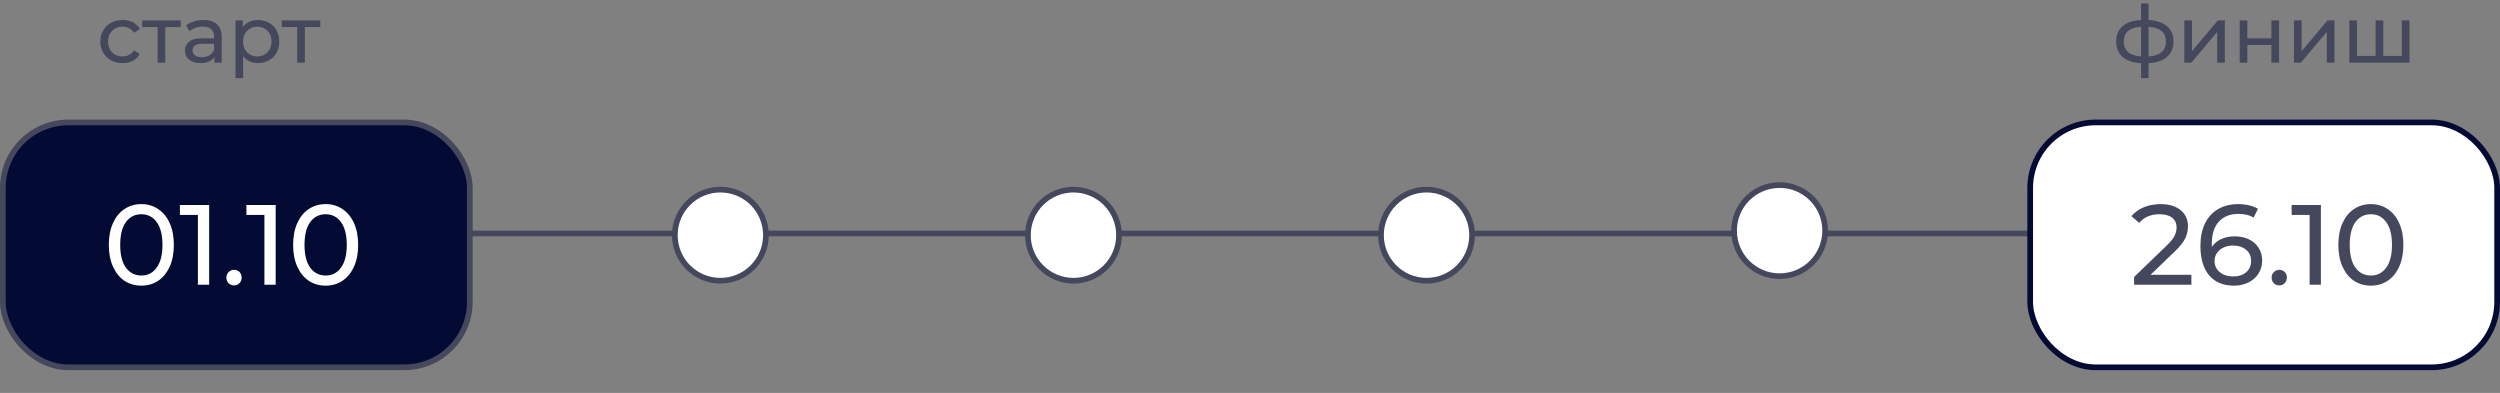
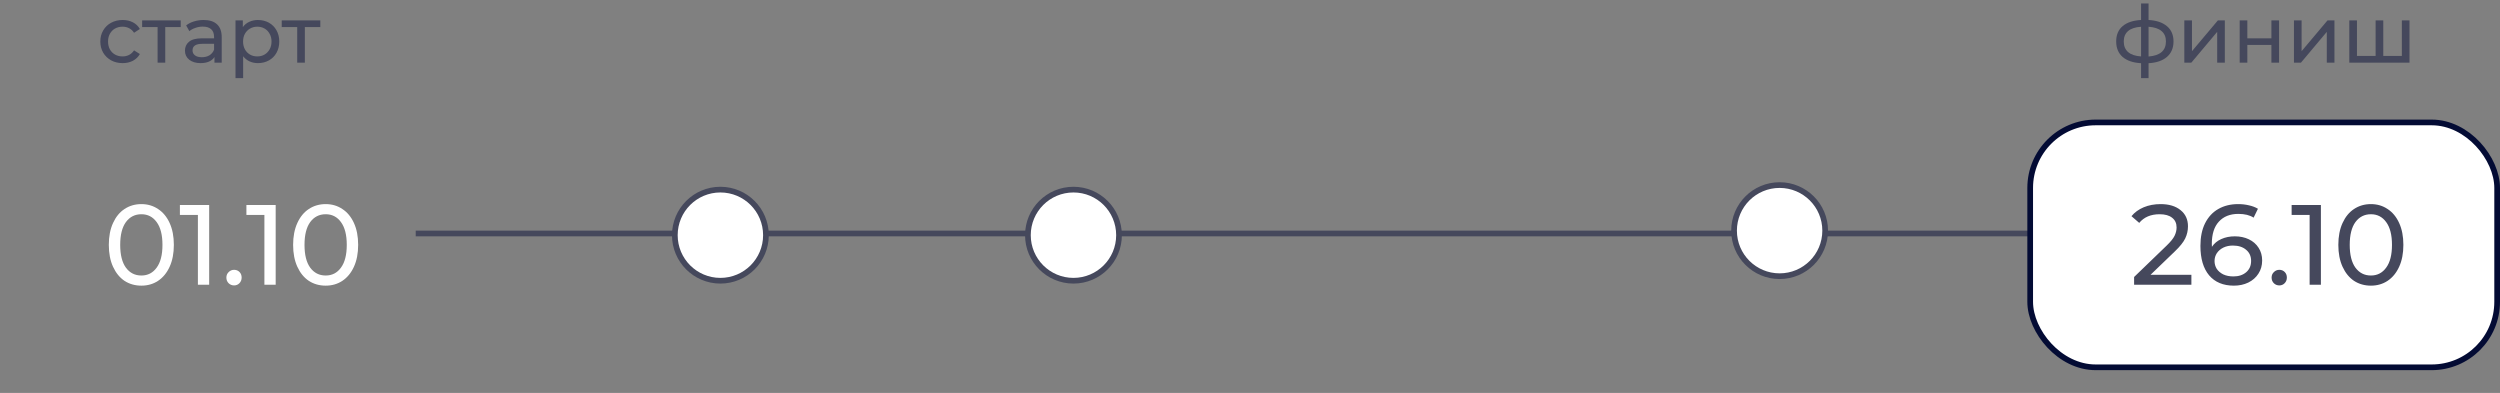
<svg xmlns="http://www.w3.org/2000/svg" width="439" height="69" viewBox="0 0 439 69" fill="none">
  <rect x="0" y="0" width="439" height="69" fill="#808080" stroke="none" />
  <path d="M73 41H403" stroke="#45485C" />
-   <rect x="0.5" y="21.5" width="82" height="43" rx="11.5" fill="#030B34" stroke="#45485C" />
  <rect x="356.5" y="21.5" width="82" height="43" rx="11.5" fill="white" stroke="#030B34" />
  <path d="M24.828 50.16C23.722 50.16 22.735 49.88 21.868 49.32C21.015 48.747 20.342 47.92 19.848 46.84C19.355 45.76 19.108 44.48 19.108 43C19.108 41.52 19.355 40.24 19.848 39.16C20.342 38.08 21.015 37.26 21.868 36.7C22.735 36.127 23.722 35.84 24.828 35.84C25.922 35.84 26.895 36.127 27.748 36.7C28.615 37.26 29.295 38.08 29.788 39.16C30.282 40.24 30.528 41.52 30.528 43C30.528 44.48 30.282 45.76 29.788 46.84C29.295 47.92 28.615 48.747 27.748 49.32C26.895 49.88 25.922 50.16 24.828 50.16ZM24.828 48.38C25.948 48.38 26.842 47.92 27.508 47C28.188 46.08 28.528 44.747 28.528 43C28.528 41.253 28.188 39.92 27.508 39C26.842 38.08 25.948 37.62 24.828 37.62C23.695 37.62 22.788 38.08 22.108 39C21.442 39.92 21.108 41.253 21.108 43C21.108 44.747 21.442 46.08 22.108 47C22.788 47.92 23.695 48.38 24.828 48.38ZM36.73 36V50H34.75V37.74H31.59V36H36.73ZM41.112 50.12C40.739 50.12 40.419 49.993 40.152 49.74C39.885 49.473 39.752 49.14 39.752 48.74C39.752 48.353 39.885 48.033 40.152 47.78C40.419 47.513 40.739 47.38 41.112 47.38C41.485 47.38 41.799 47.507 42.052 47.76C42.305 48.013 42.432 48.34 42.432 48.74C42.432 49.14 42.299 49.473 42.032 49.74C41.779 49.993 41.472 50.12 41.112 50.12ZM48.409 36V50H46.429V37.74H43.269V36H48.409ZM57.192 50.16C56.085 50.16 55.098 49.88 54.232 49.32C53.378 48.747 52.705 47.92 52.212 46.84C51.718 45.76 51.472 44.48 51.472 43C51.472 41.52 51.718 40.24 52.212 39.16C52.705 38.08 53.378 37.26 54.232 36.7C55.098 36.127 56.085 35.84 57.192 35.84C58.285 35.84 59.258 36.127 60.112 36.7C60.978 37.26 61.658 38.08 62.152 39.16C62.645 40.24 62.892 41.52 62.892 43C62.892 44.48 62.645 45.76 62.152 46.84C61.658 47.92 60.978 48.747 60.112 49.32C59.258 49.88 58.285 50.16 57.192 50.16ZM57.192 48.38C58.312 48.38 59.205 47.92 59.872 47C60.552 46.08 60.892 44.747 60.892 43C60.892 41.253 60.552 39.92 59.872 39C59.205 38.08 58.312 37.62 57.192 37.62C56.058 37.62 55.152 38.08 54.472 39C53.805 39.92 53.472 41.253 53.472 43C53.472 44.747 53.805 46.08 54.472 47C55.152 47.92 56.058 48.38 57.192 48.38Z" fill="white" />
  <path d="M384.808 48.26V50H374.748V48.64L380.448 43.14C381.141 42.473 381.608 41.9 381.848 41.42C382.088 40.927 382.208 40.433 382.208 39.94C382.208 39.207 381.948 38.64 381.428 38.24C380.921 37.827 380.188 37.62 379.228 37.62C377.681 37.62 376.488 38.127 375.648 39.14L374.288 37.96C374.834 37.293 375.548 36.773 376.428 36.4C377.321 36.027 378.314 35.84 379.408 35.84C380.874 35.84 382.041 36.193 382.908 36.9C383.774 37.593 384.208 38.54 384.208 39.74C384.208 40.487 384.048 41.193 383.728 41.86C383.408 42.527 382.801 43.287 381.908 44.14L377.628 48.26H384.808ZM392.434 41.5C393.354 41.5 394.174 41.673 394.894 42.02C395.627 42.367 396.2 42.867 396.614 43.52C397.027 44.16 397.234 44.9 397.234 45.74C397.234 46.62 397.014 47.393 396.574 48.06C396.147 48.727 395.554 49.247 394.794 49.62C394.047 49.98 393.207 50.16 392.274 50.16C390.394 50.16 388.94 49.553 387.914 48.34C386.9 47.127 386.394 45.407 386.394 43.18C386.394 41.62 386.667 40.293 387.214 39.2C387.774 38.093 388.547 37.26 389.534 36.7C390.534 36.127 391.694 35.84 393.014 35.84C393.694 35.84 394.334 35.913 394.934 36.06C395.534 36.193 396.054 36.393 396.494 36.66L395.734 38.22C395.067 37.78 394.174 37.56 393.054 37.56C391.6 37.56 390.46 38.013 389.634 38.92C388.807 39.813 388.394 41.12 388.394 42.84C388.394 43.053 388.4 43.22 388.414 43.34C388.814 42.74 389.36 42.287 390.054 41.98C390.76 41.66 391.554 41.5 392.434 41.5ZM392.194 48.54C393.114 48.54 393.86 48.293 394.434 47.8C395.007 47.307 395.294 46.647 395.294 45.82C395.294 44.993 395 44.34 394.414 43.86C393.84 43.367 393.067 43.12 392.094 43.12C391.467 43.12 390.907 43.24 390.414 43.48C389.934 43.72 389.554 44.047 389.274 44.46C389.007 44.873 388.874 45.333 388.874 45.84C388.874 46.333 389 46.787 389.254 47.2C389.52 47.6 389.9 47.927 390.394 48.18C390.9 48.42 391.5 48.54 392.194 48.54ZM400.253 50.12C399.879 50.12 399.559 49.993 399.293 49.74C399.026 49.473 398.893 49.14 398.893 48.74C398.893 48.353 399.026 48.033 399.293 47.78C399.559 47.513 399.879 47.38 400.253 47.38C400.626 47.38 400.939 47.507 401.193 47.76C401.446 48.013 401.573 48.34 401.573 48.74C401.573 49.14 401.439 49.473 401.173 49.74C400.919 49.993 400.613 50.12 400.253 50.12ZM407.55 36V50H405.57V37.74H402.41V36H407.55ZM416.332 50.16C415.226 50.16 414.239 49.88 413.372 49.32C412.519 48.747 411.846 47.92 411.352 46.84C410.859 45.76 410.612 44.48 410.612 43C410.612 41.52 410.859 40.24 411.352 39.16C411.846 38.08 412.519 37.26 413.372 36.7C414.239 36.127 415.226 35.84 416.332 35.84C417.426 35.84 418.399 36.127 419.252 36.7C420.119 37.26 420.799 38.08 421.292 39.16C421.786 40.24 422.032 41.52 422.032 43C422.032 44.48 421.786 45.76 421.292 46.84C420.799 47.92 420.119 48.747 419.252 49.32C418.399 49.88 417.426 50.16 416.332 50.16ZM416.332 48.38C417.452 48.38 418.346 47.92 419.012 47C419.692 46.08 420.032 44.747 420.032 43C420.032 41.253 419.692 39.92 419.012 39C418.346 38.08 417.452 37.62 416.332 37.62C415.199 37.62 414.292 38.08 413.612 39C412.946 39.92 412.612 41.253 412.612 43C412.612 44.747 412.946 46.08 413.612 47C414.292 47.92 415.199 48.38 416.332 48.38Z" fill="#45485C" />
  <circle cx="126.5" cy="41.297" r="8" fill="white" stroke="#45485C" />
-   <circle cx="250.5" cy="41.297" r="8" fill="white" stroke="#45485C" />
  <circle cx="188.5" cy="41.297" r="8" fill="white" stroke="#45485C" />
  <circle cx="312.5" cy="40.5" r="8" fill="white" stroke="#45485C" />
  <path d="M21.536 11.084C20.78 11.084 20.103 10.921 19.506 10.594C18.918 10.267 18.456 9.819 18.12 9.25C17.784 8.671 17.616 8.018 17.616 7.29C17.616 6.562 17.784 5.913 18.12 5.344C18.456 4.765 18.918 4.317 19.506 4C20.103 3.673 20.78 3.51 21.536 3.51C22.208 3.51 22.805 3.645 23.328 3.916C23.86 4.187 24.271 4.579 24.56 5.092L23.538 5.75C23.305 5.395 23.015 5.129 22.67 4.952C22.325 4.775 21.942 4.686 21.522 4.686C21.037 4.686 20.598 4.793 20.206 5.008C19.823 5.223 19.52 5.531 19.296 5.932C19.081 6.324 18.974 6.777 18.974 7.29C18.974 7.813 19.081 8.275 19.296 8.676C19.52 9.068 19.823 9.371 20.206 9.586C20.598 9.801 21.037 9.908 21.522 9.908C21.942 9.908 22.325 9.819 22.67 9.642C23.015 9.465 23.305 9.199 23.538 8.844L24.56 9.488C24.271 10.001 23.86 10.398 23.328 10.678C22.805 10.949 22.208 11.084 21.536 11.084ZM31.734 4.756H29.018V11H27.674V4.756H24.958V3.58H31.734V4.756ZM35.755 3.51C36.781 3.51 37.565 3.762 38.107 4.266C38.657 4.77 38.933 5.521 38.933 6.52V11H37.659V10.02C37.435 10.365 37.113 10.631 36.693 10.818C36.282 10.995 35.792 11.084 35.223 11.084C34.392 11.084 33.725 10.883 33.221 10.482C32.726 10.081 32.479 9.553 32.479 8.9C32.479 8.247 32.717 7.724 33.193 7.332C33.669 6.931 34.425 6.73 35.461 6.73H37.589V6.464C37.589 5.885 37.421 5.442 37.085 5.134C36.749 4.826 36.254 4.672 35.601 4.672C35.162 4.672 34.733 4.747 34.313 4.896C33.893 5.036 33.538 5.227 33.249 5.47L32.689 4.462C33.071 4.154 33.529 3.921 34.061 3.762C34.593 3.594 35.157 3.51 35.755 3.51ZM35.447 10.048C35.96 10.048 36.403 9.936 36.777 9.712C37.15 9.479 37.421 9.152 37.589 8.732V7.696H35.517C34.378 7.696 33.809 8.079 33.809 8.844C33.809 9.217 33.953 9.511 34.243 9.726C34.532 9.941 34.933 10.048 35.447 10.048ZM45.287 3.51C46.005 3.51 46.649 3.669 47.219 3.986C47.788 4.303 48.231 4.747 48.549 5.316C48.875 5.885 49.039 6.543 49.039 7.29C49.039 8.037 48.875 8.699 48.549 9.278C48.231 9.847 47.788 10.291 47.219 10.608C46.649 10.925 46.005 11.084 45.287 11.084C44.755 11.084 44.265 10.981 43.817 10.776C43.378 10.571 43.005 10.272 42.697 9.88V13.716H41.353V3.58H42.641V4.756C42.939 4.345 43.317 4.037 43.775 3.832C44.232 3.617 44.736 3.51 45.287 3.51ZM45.175 9.908C45.651 9.908 46.075 9.801 46.449 9.586C46.831 9.362 47.13 9.054 47.345 8.662C47.569 8.261 47.681 7.803 47.681 7.29C47.681 6.777 47.569 6.324 47.345 5.932C47.13 5.531 46.831 5.223 46.449 5.008C46.075 4.793 45.651 4.686 45.175 4.686C44.708 4.686 44.283 4.798 43.901 5.022C43.527 5.237 43.229 5.54 43.005 5.932C42.79 6.324 42.683 6.777 42.683 7.29C42.683 7.803 42.79 8.261 43.005 8.662C43.219 9.054 43.518 9.362 43.901 9.586C44.283 9.801 44.708 9.908 45.175 9.908ZM56.248 4.756H53.532V11H52.188V4.756H49.472V3.58H56.248V4.756Z" fill="#45485C" />
  <path d="M381.668 7.276C381.668 8.424 381.285 9.329 380.52 9.992C379.755 10.655 378.677 11.023 377.286 11.098V13.716H375.97V11.098C374.579 11.023 373.501 10.659 372.736 10.006C371.98 9.343 371.602 8.433 371.602 7.276C371.602 6.128 371.98 5.232 372.736 4.588C373.492 3.944 374.57 3.585 375.97 3.51V0.612H377.286V3.51C378.677 3.585 379.755 3.949 380.52 4.602C381.285 5.246 381.668 6.137 381.668 7.276ZM372.932 7.276C372.932 8.069 373.184 8.69 373.688 9.138C374.201 9.586 374.962 9.843 375.97 9.908V4.7C374.953 4.765 374.192 5.017 373.688 5.456C373.184 5.895 372.932 6.501 372.932 7.276ZM377.286 9.922C379.321 9.763 380.338 8.881 380.338 7.276C380.338 6.492 380.081 5.885 379.568 5.456C379.055 5.017 378.294 4.765 377.286 4.7V9.922ZM383.568 3.58H384.912V8.984L389.462 3.58H390.68V11H389.336V5.596L384.8 11H383.568V3.58ZM393.288 3.58H394.632V6.73H398.86V3.58H400.204V11H398.86V7.892H394.632V11H393.288V3.58ZM402.818 3.58H404.162V8.984L408.712 3.58H409.93V11H408.586V5.596L404.05 11H402.818V3.58ZM423.108 3.58V11H412.538V3.58H413.882V9.824H417.158V3.58H418.502V9.824H421.764V3.58H423.108Z" fill="#45485C" />
</svg>